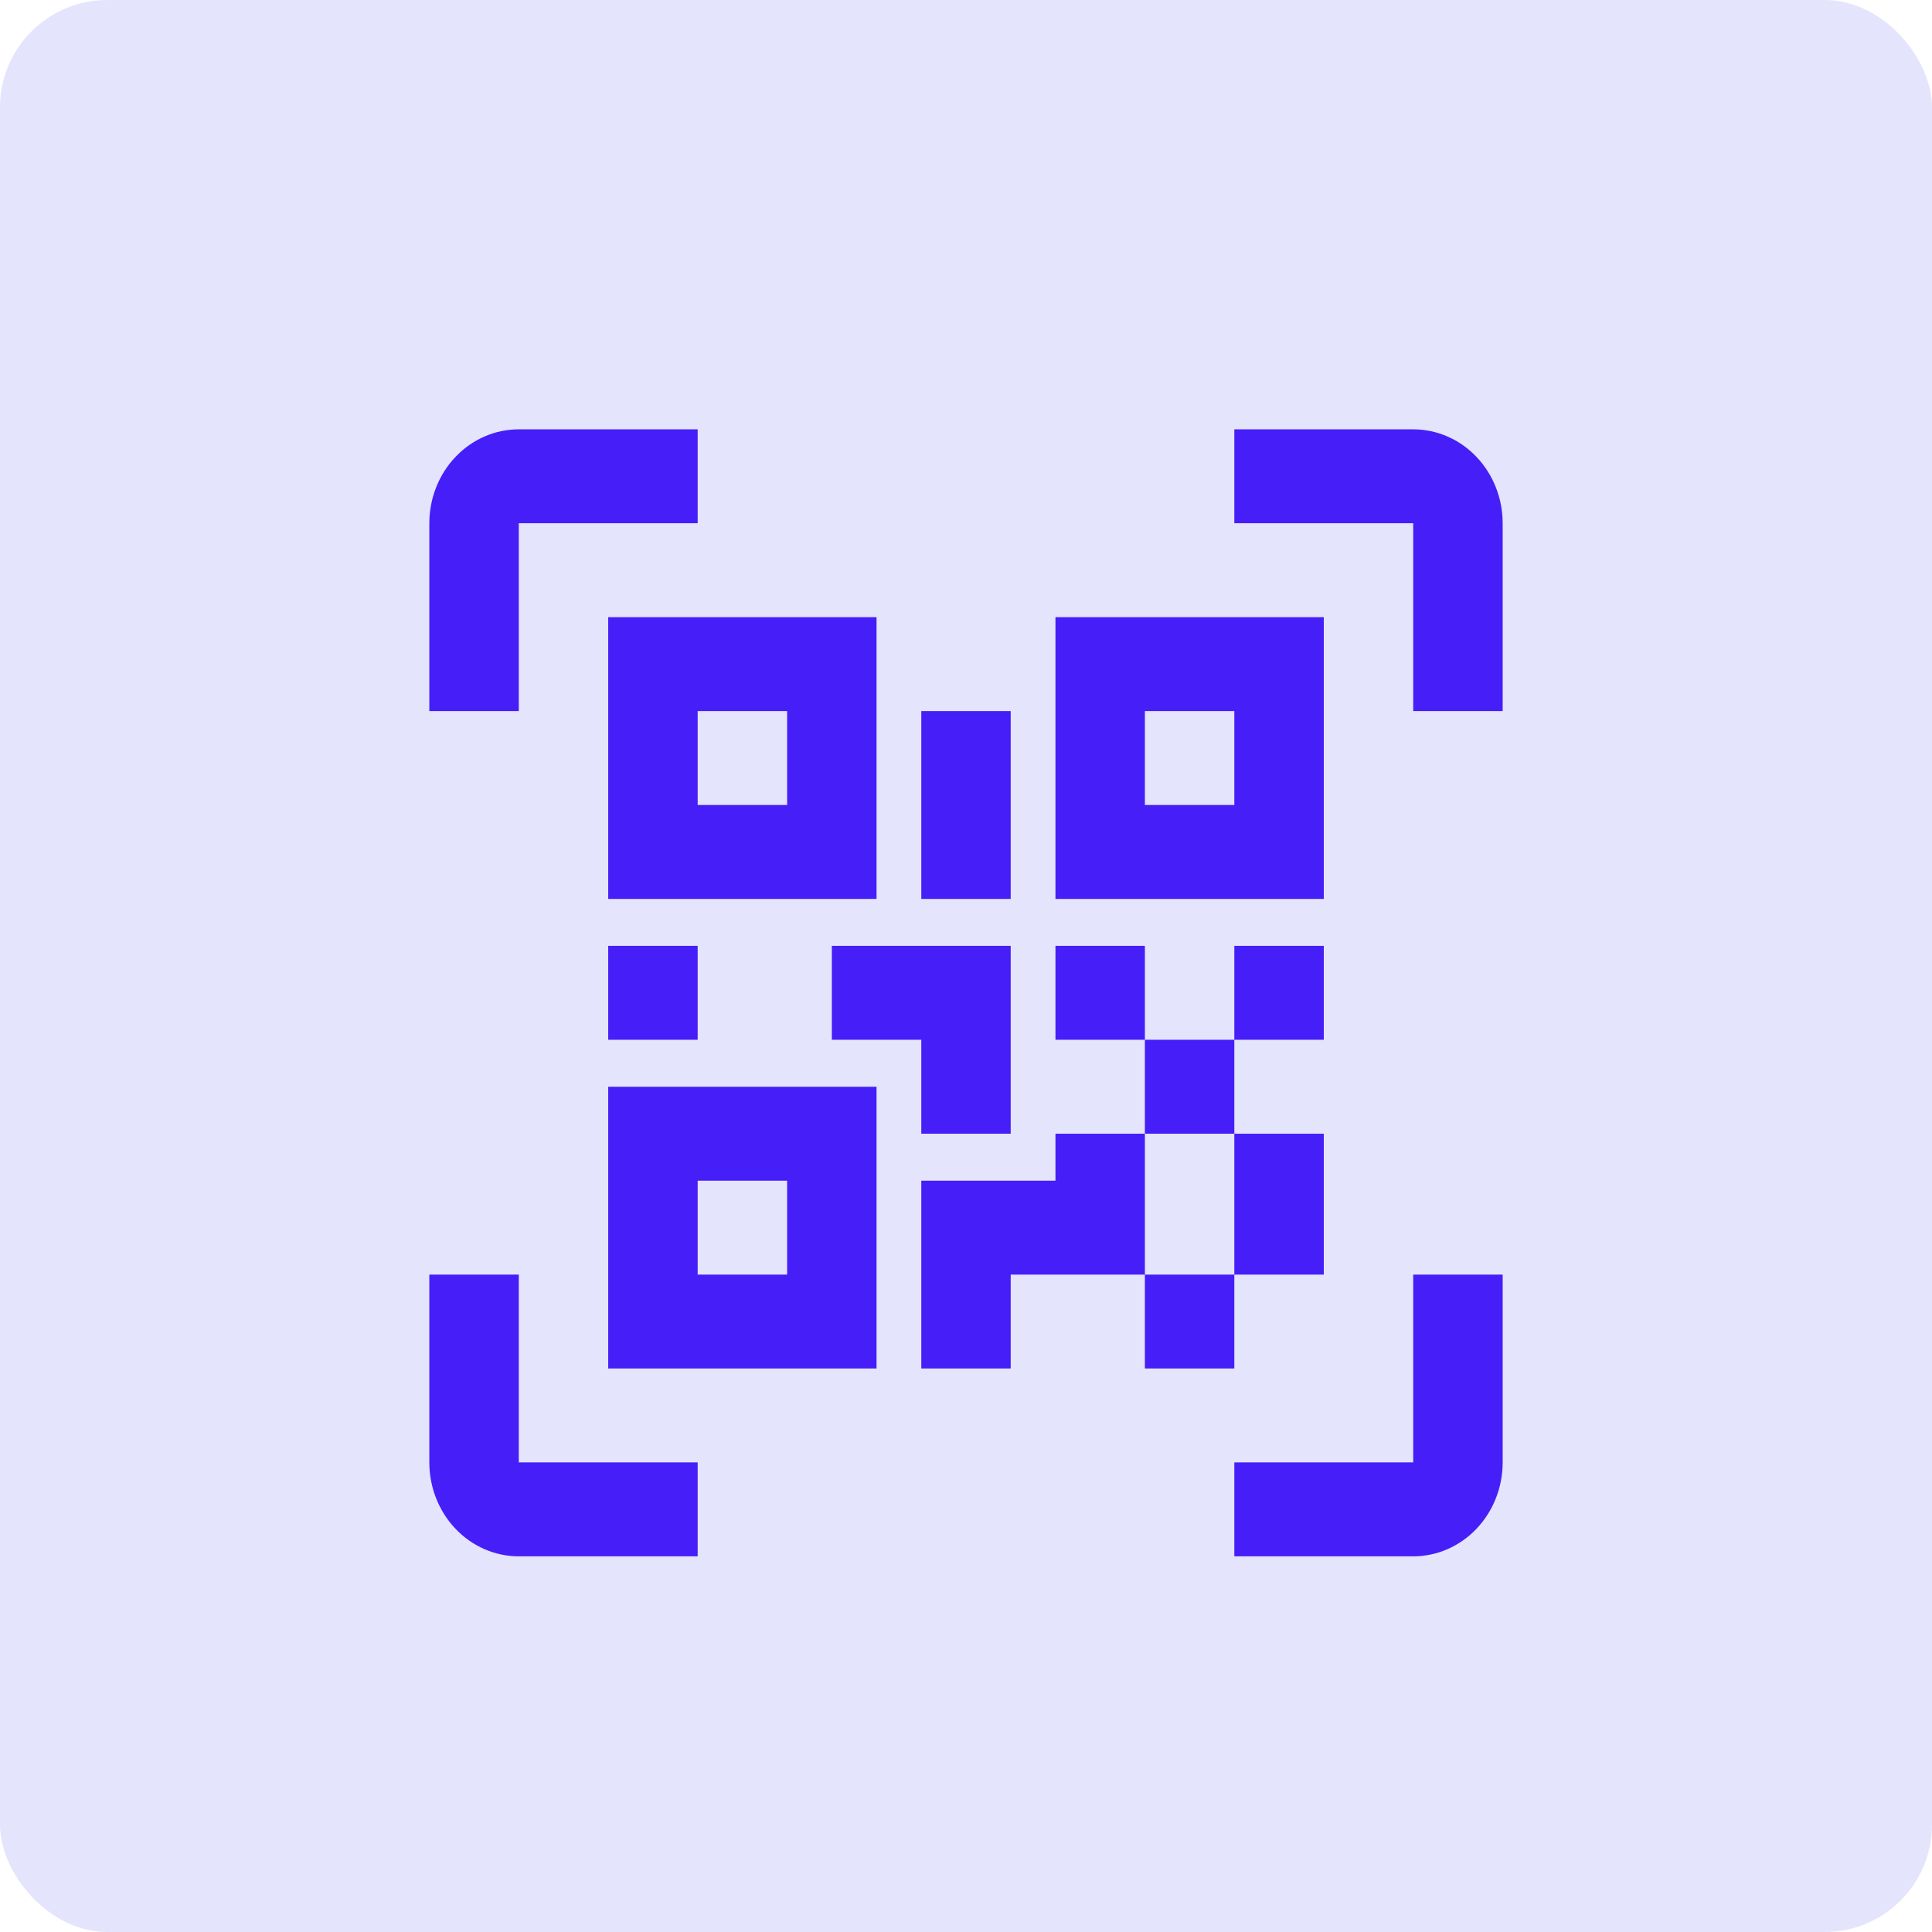
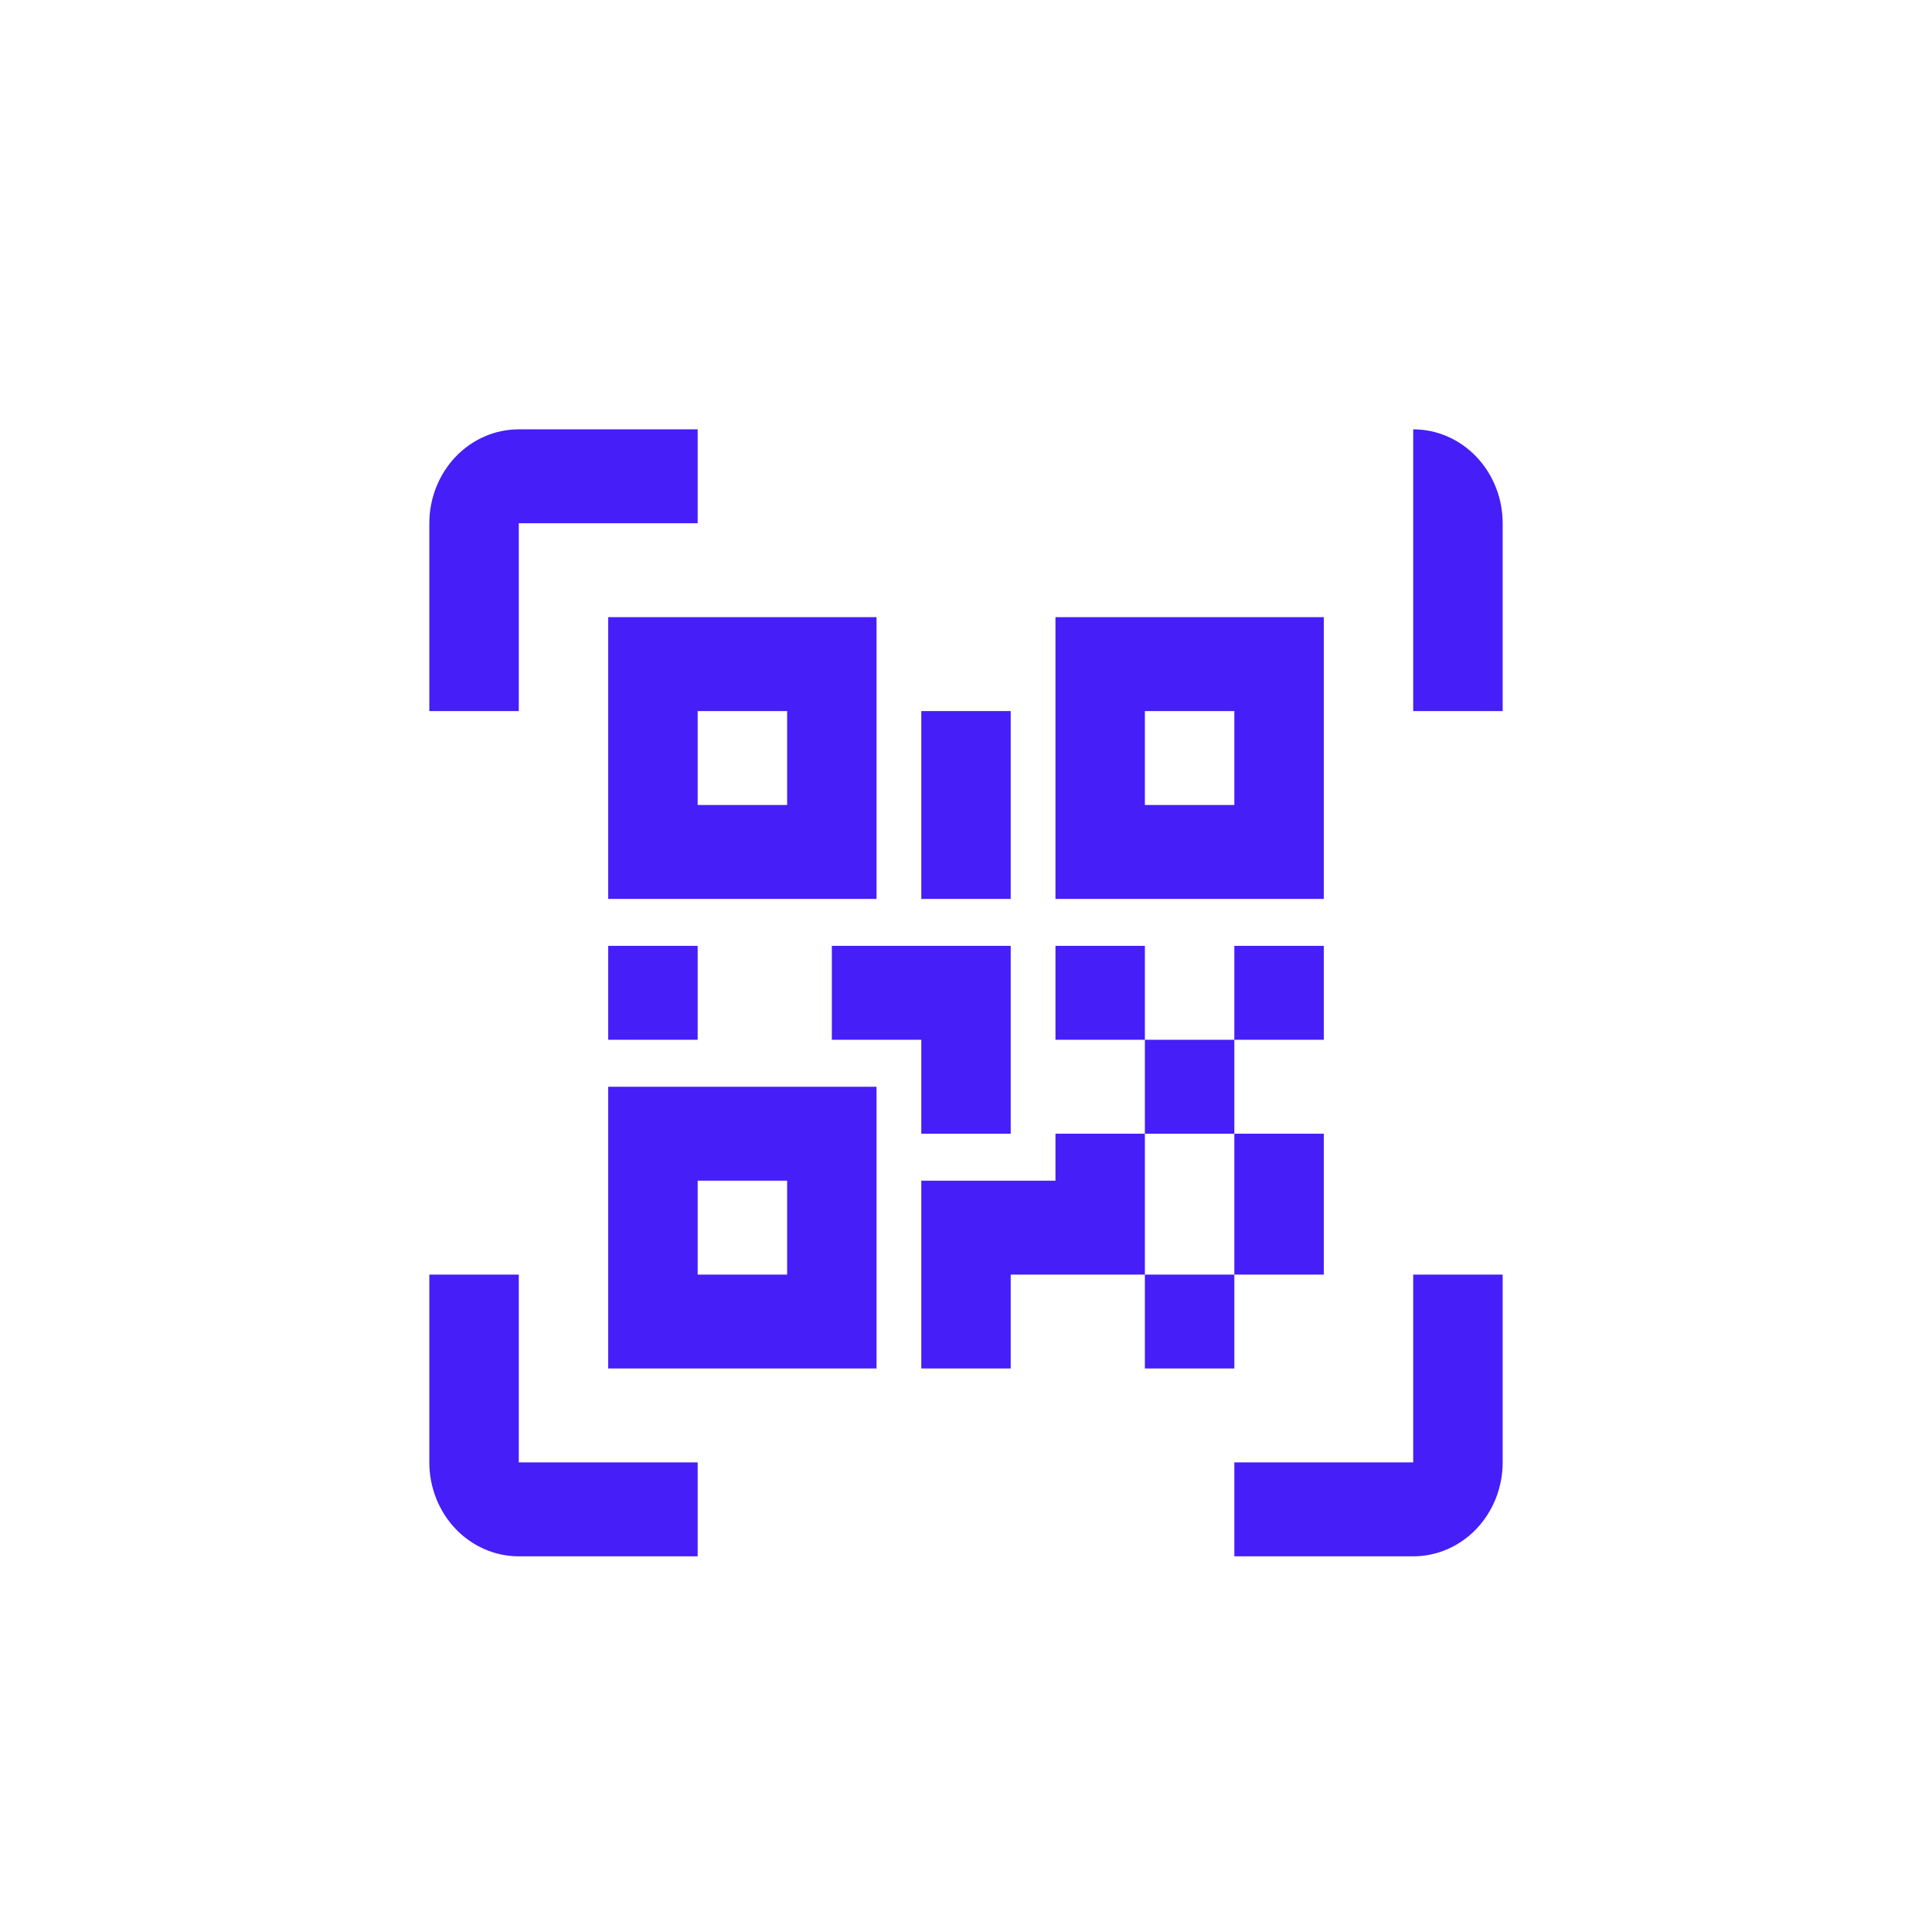
<svg xmlns="http://www.w3.org/2000/svg" width="36" height="36" viewBox="0 0 36 36" fill="none">
-   <rect width="36" height="36" rx="2" fill="#E4E4FD" />
-   <path d="M11.333 11.5H16.333V16.75H11.333V11.5ZM24.667 11.5V16.75H19.667V11.5H24.667ZM19.667 21.125H21.333V19.375H19.667V17.625H21.333V19.375H23V17.625H24.667V19.375H23V21.125H24.667V23.75H23V25.5H21.333V23.75H18.833V25.5H17.167V22H19.667V21.125ZM21.333 21.125V23.75H23V21.125H21.333ZM11.333 25.5V20.25H16.333V25.5H11.333ZM13 13.25V15H14.667V13.25H13ZM21.333 13.25V15H23V13.25H21.333ZM13 22V23.75H14.667V22H13ZM11.333 17.625H13V19.375H11.333V17.625ZM15.5 17.625H18.833V21.125H17.167V19.375H15.5V17.625ZM17.167 13.25H18.833V16.75H17.167V13.25ZM9.667 9.75V13.25H8V9.75C8 9.286 8.176 8.841 8.488 8.513C8.801 8.184 9.225 8 9.667 8H13V9.75H9.667ZM26.333 8C26.775 8 27.199 8.184 27.512 8.513C27.824 8.841 28 9.286 28 9.75V13.25H26.333V9.75H23V8H26.333ZM9.667 23.75V27.25H13V29H9.667C9.225 29 8.801 28.816 8.488 28.487C8.176 28.159 8 27.714 8 27.25V23.75H9.667ZM26.333 27.25V23.75H28V27.25C28 27.714 27.824 28.159 27.512 28.487C27.199 28.816 26.775 29 26.333 29H23V27.25H26.333Z" fill="#461EF8" />
+   <path d="M11.333 11.5H16.333V16.75H11.333V11.5ZM24.667 11.5V16.75H19.667V11.5H24.667ZM19.667 21.125H21.333V19.375H19.667V17.625H21.333V19.375H23V17.625H24.667V19.375H23V21.125H24.667V23.75H23V25.5H21.333V23.75H18.833V25.5H17.167V22H19.667V21.125ZM21.333 21.125V23.75H23V21.125H21.333ZM11.333 25.5V20.25H16.333V25.5H11.333ZM13 13.25V15H14.667V13.25H13ZM21.333 13.25V15H23V13.25H21.333ZM13 22V23.75H14.667V22H13ZM11.333 17.625H13V19.375H11.333V17.625ZM15.5 17.625H18.833V21.125H17.167V19.375H15.5V17.625ZM17.167 13.25H18.833V16.75H17.167V13.25ZM9.667 9.75V13.25H8V9.75C8 9.286 8.176 8.841 8.488 8.513C8.801 8.184 9.225 8 9.667 8H13V9.75H9.667ZM26.333 8C26.775 8 27.199 8.184 27.512 8.513C27.824 8.841 28 9.286 28 9.75V13.25H26.333V9.75V8H26.333ZM9.667 23.75V27.25H13V29H9.667C9.225 29 8.801 28.816 8.488 28.487C8.176 28.159 8 27.714 8 27.25V23.75H9.667ZM26.333 27.25V23.75H28V27.25C28 27.714 27.824 28.159 27.512 28.487C27.199 28.816 26.775 29 26.333 29H23V27.25H26.333Z" fill="#461EF8" />
</svg>